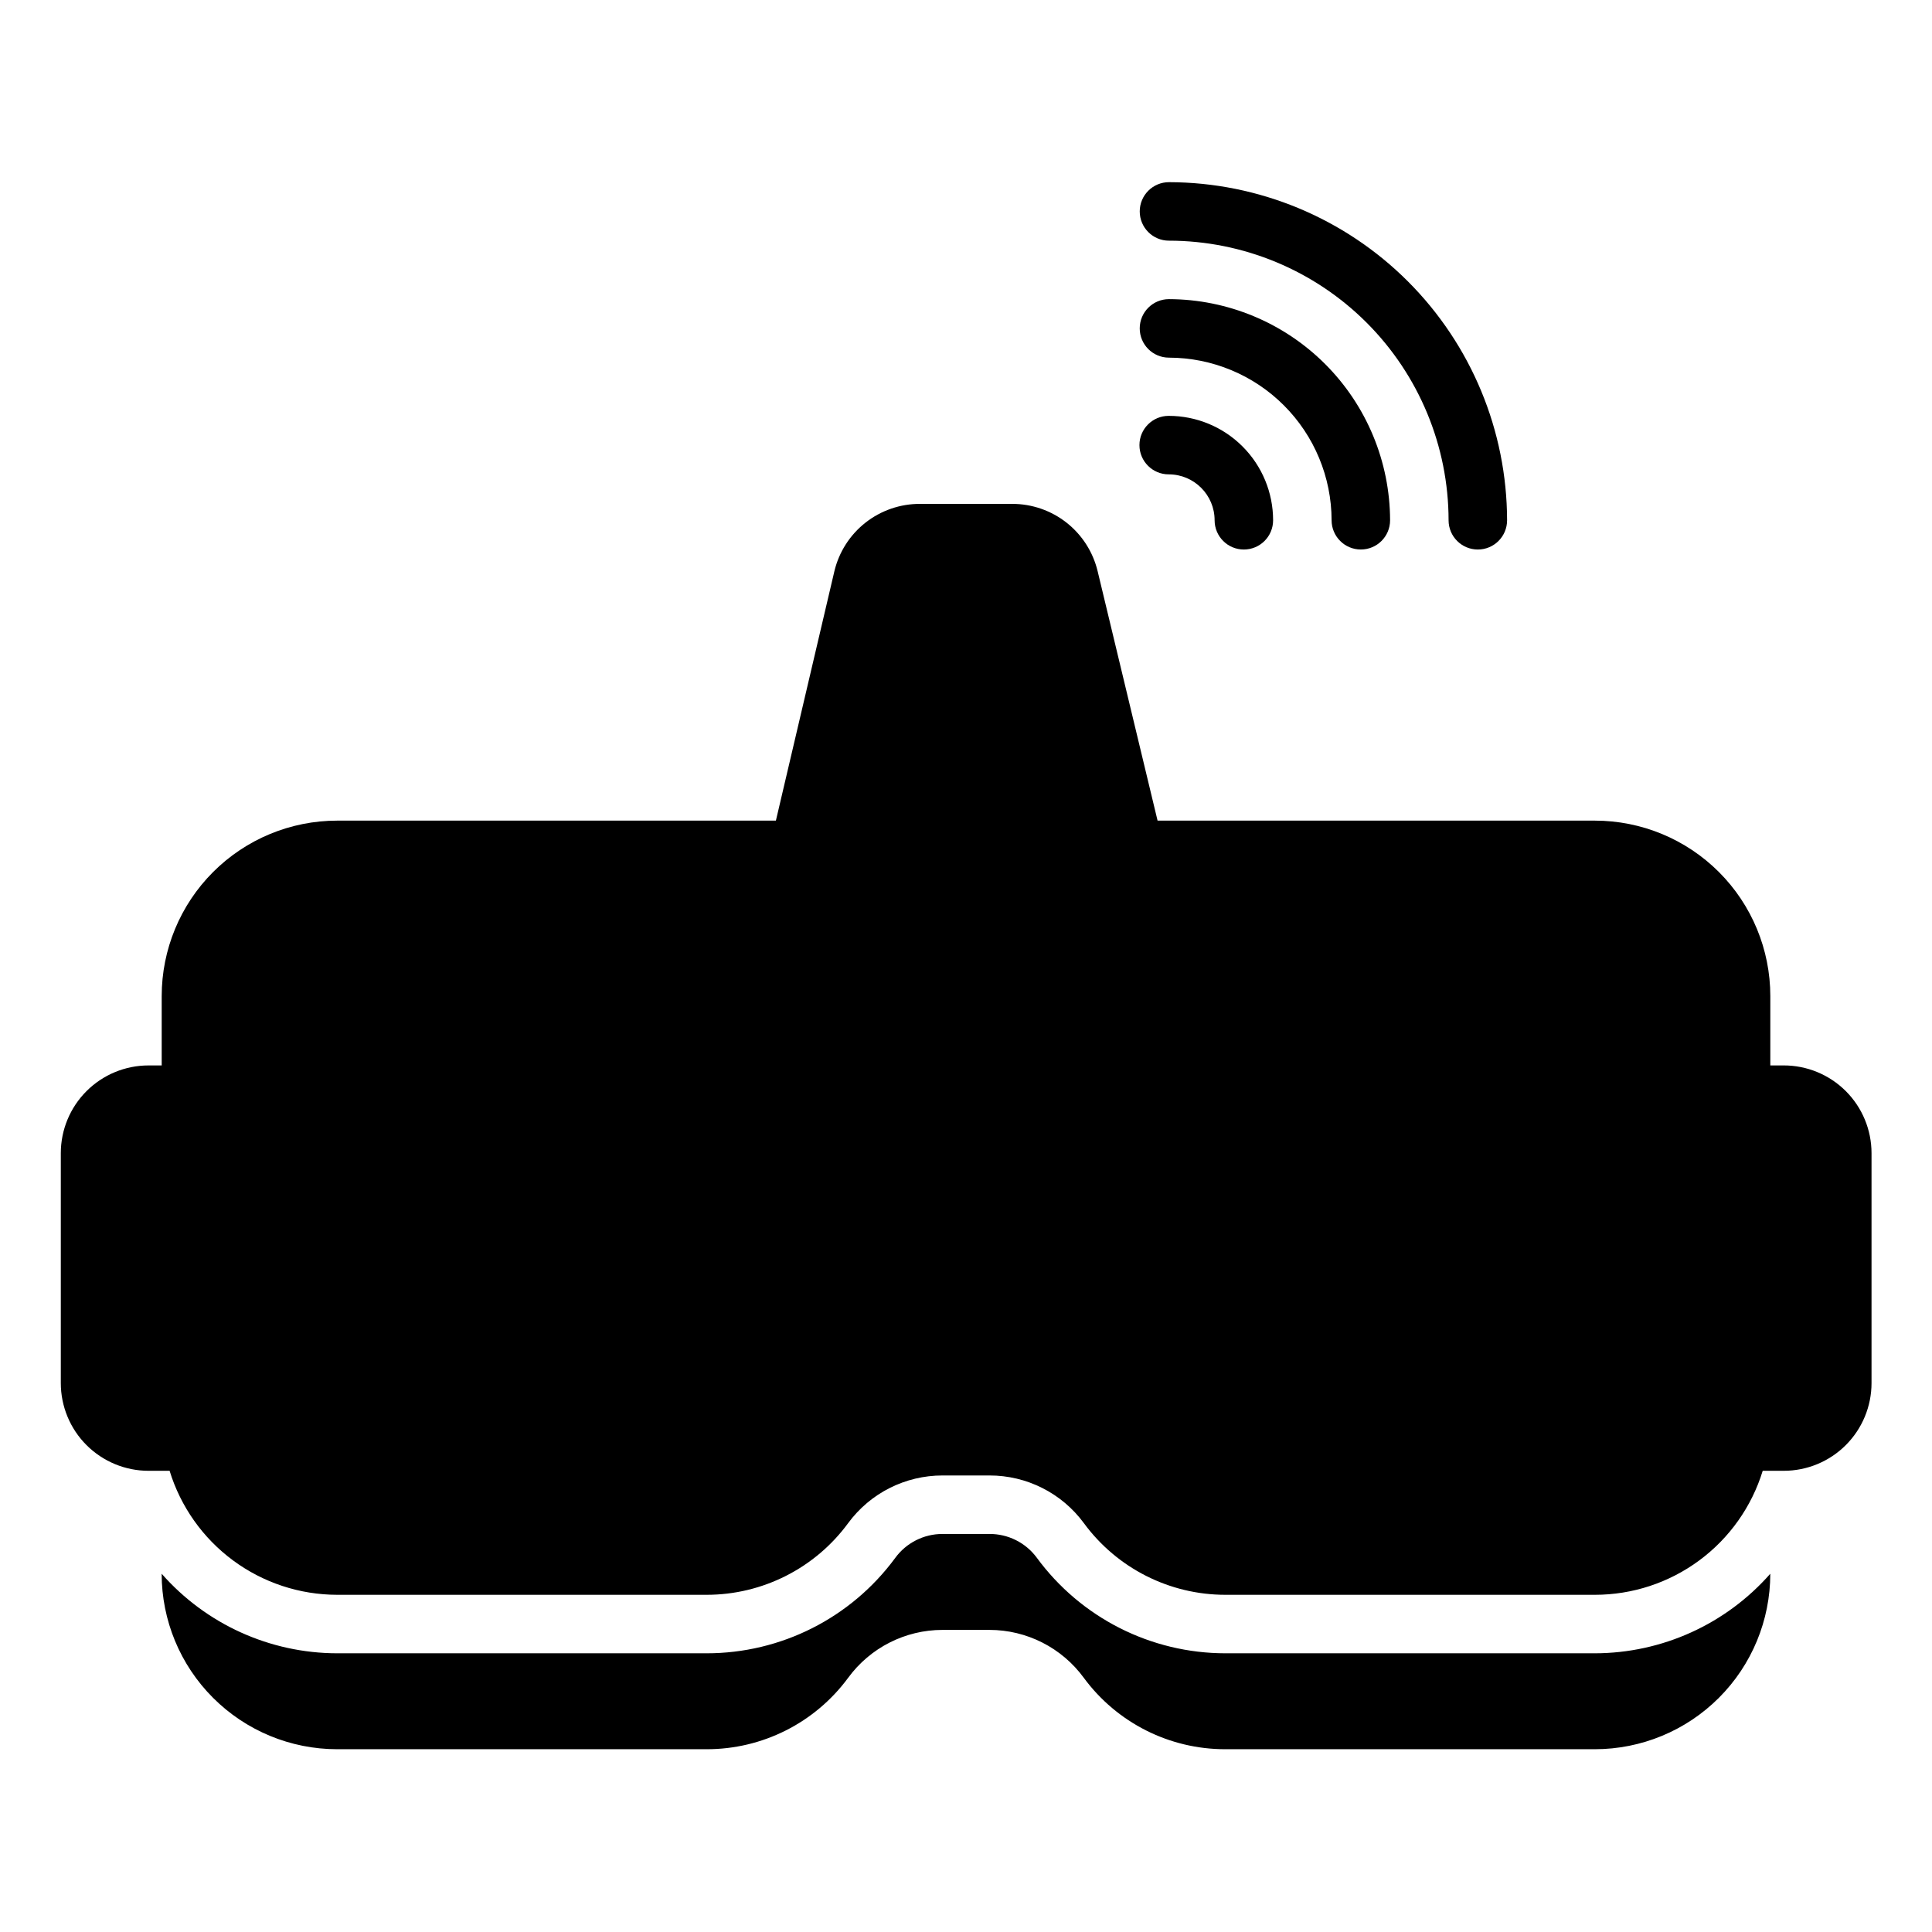
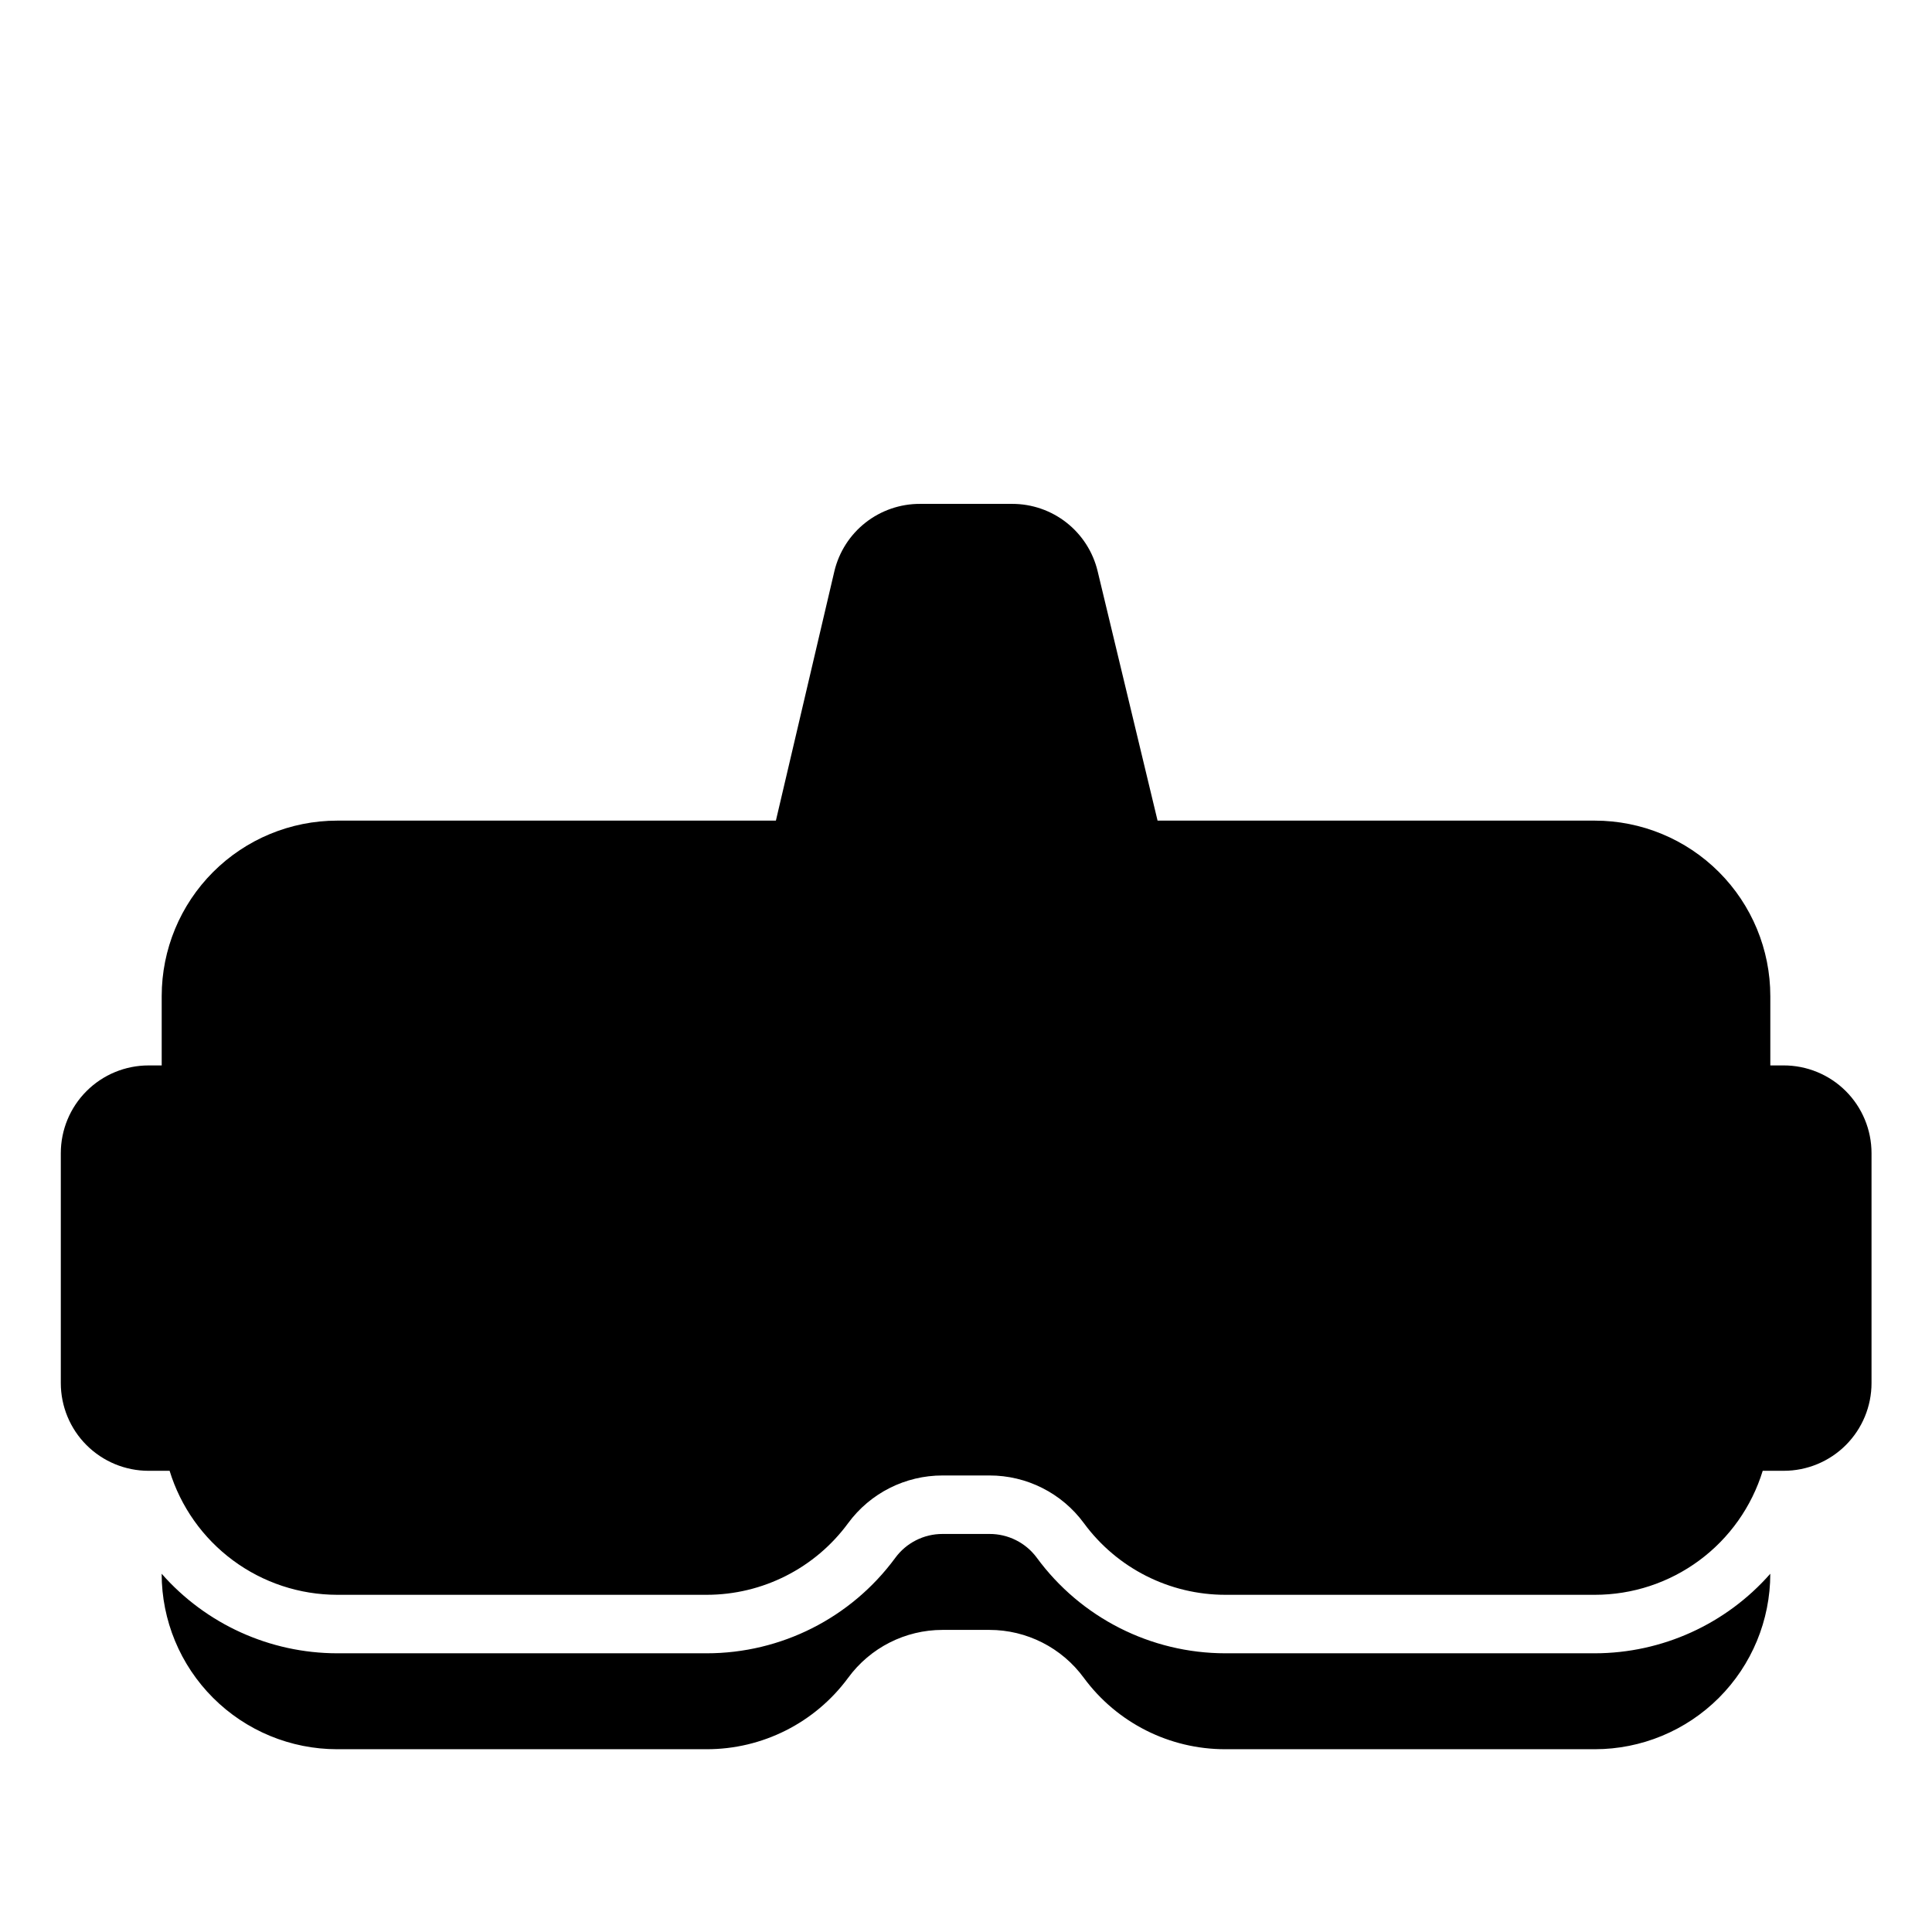
<svg xmlns="http://www.w3.org/2000/svg" fill="#000000" width="800px" height="800px" version="1.1" viewBox="144 144 512 512">
  <g>
    <path d="m616.64 426.35h-3.488v-18.371c0-12.332-4.898-24.16-13.621-32.883s-20.551-13.621-32.883-13.621h-115.88l-15.887-66.117c-1.223-5.082-4.117-9.605-8.223-12.84-4.109-3.234-9.184-4.992-14.41-4.984h-24.418c-5.238-0.023-10.332 1.727-14.457 4.961-4.121 3.234-7.027 7.769-8.25 12.863l-15.504 66.117h-116.26c-12.336 0-24.164 4.898-32.887 13.621s-13.621 20.551-13.621 32.883v18.371h-3.488c-6.164 0-12.082 2.449-16.441 6.812-4.359 4.359-6.809 10.273-6.809 16.441v60.922c0 6.168 2.449 12.082 6.809 16.441s10.277 6.812 16.441 6.812h5.582c2.918 9.504 8.805 17.824 16.797 23.738 7.992 5.918 17.672 9.113 27.617 9.125h97.891c14.816 0.004 28.75-7.047 37.516-18.992 5.856-7.961 15.156-12.652 25.035-12.633h12.402c9.883-0.02 19.18 4.672 25.035 12.633 8.766 11.945 22.699 18.996 37.516 18.992h97.895c9.957 0.004 19.652-3.184 27.66-9.102 8.008-5.914 13.906-14.246 16.828-23.762h5.582c6.168 0 12.082-2.453 16.441-6.812s6.812-10.273 6.812-16.441v-60.922c0-6.18-2.461-12.109-6.84-16.473-4.379-4.359-10.312-6.801-16.492-6.781z" />
    <path d="m566.64 582.14h-97.895c-19.75-0.004-38.316-9.418-49.996-25.344-2.941-3.977-7.606-6.309-12.555-6.281h-12.402c-4.961-0.012-9.629 2.352-12.555 6.359-11.695 15.898-30.258 25.281-49.996 25.266h-97.891c-17.812-0.023-34.754-7.703-46.508-21.082 0 12.336 4.898 24.164 13.621 32.883 8.723 8.723 20.551 13.621 32.887 13.621h97.891c14.805 0.027 28.734-6.996 37.516-18.91 5.84-7.988 15.141-12.715 25.035-12.711h12.402c9.895-0.004 19.195 4.723 25.035 12.711 8.781 11.914 22.711 18.938 37.516 18.91h97.895c12.332 0 24.16-4.898 32.883-13.621 8.723-8.719 13.621-20.547 13.621-32.883-11.754 13.379-28.695 21.059-46.504 21.082z" />
-     <path d="m453.79 269.71c6.691 0.043 12.094 5.477 12.094 12.168 0 4.281 3.469 7.75 7.75 7.75s7.75-3.469 7.75-7.75c0-7.34-2.914-14.379-8.105-19.566-5.188-5.191-12.227-8.105-19.566-8.105-4.277 0-7.75 3.473-7.75 7.75 0 4.281 3.473 7.754 7.75 7.754z" />
-     <path d="m453.79 207.78c19.648 0.02 38.48 7.832 52.375 21.723 13.891 13.895 21.703 32.73 21.723 52.375 0 4.281 3.473 7.75 7.754 7.75s7.75-3.469 7.75-7.75c-0.043-23.75-9.496-46.52-26.289-63.312-16.793-16.793-39.562-26.246-63.312-26.289-4.281 0-7.75 3.473-7.75 7.75 0 4.281 3.469 7.754 7.75 7.754z" />
-     <path d="m453.79 238.78c11.426 0.02 22.375 4.566 30.449 12.645 8.078 8.074 12.625 19.027 12.648 30.449 0 4.281 3.469 7.75 7.75 7.75s7.75-3.469 7.75-7.75c-0.039-15.527-6.227-30.41-17.207-41.391-10.98-10.98-25.863-17.164-41.391-17.207-4.281 0-7.75 3.469-7.75 7.75s3.469 7.754 7.75 7.754z" />
  </g>
</svg>